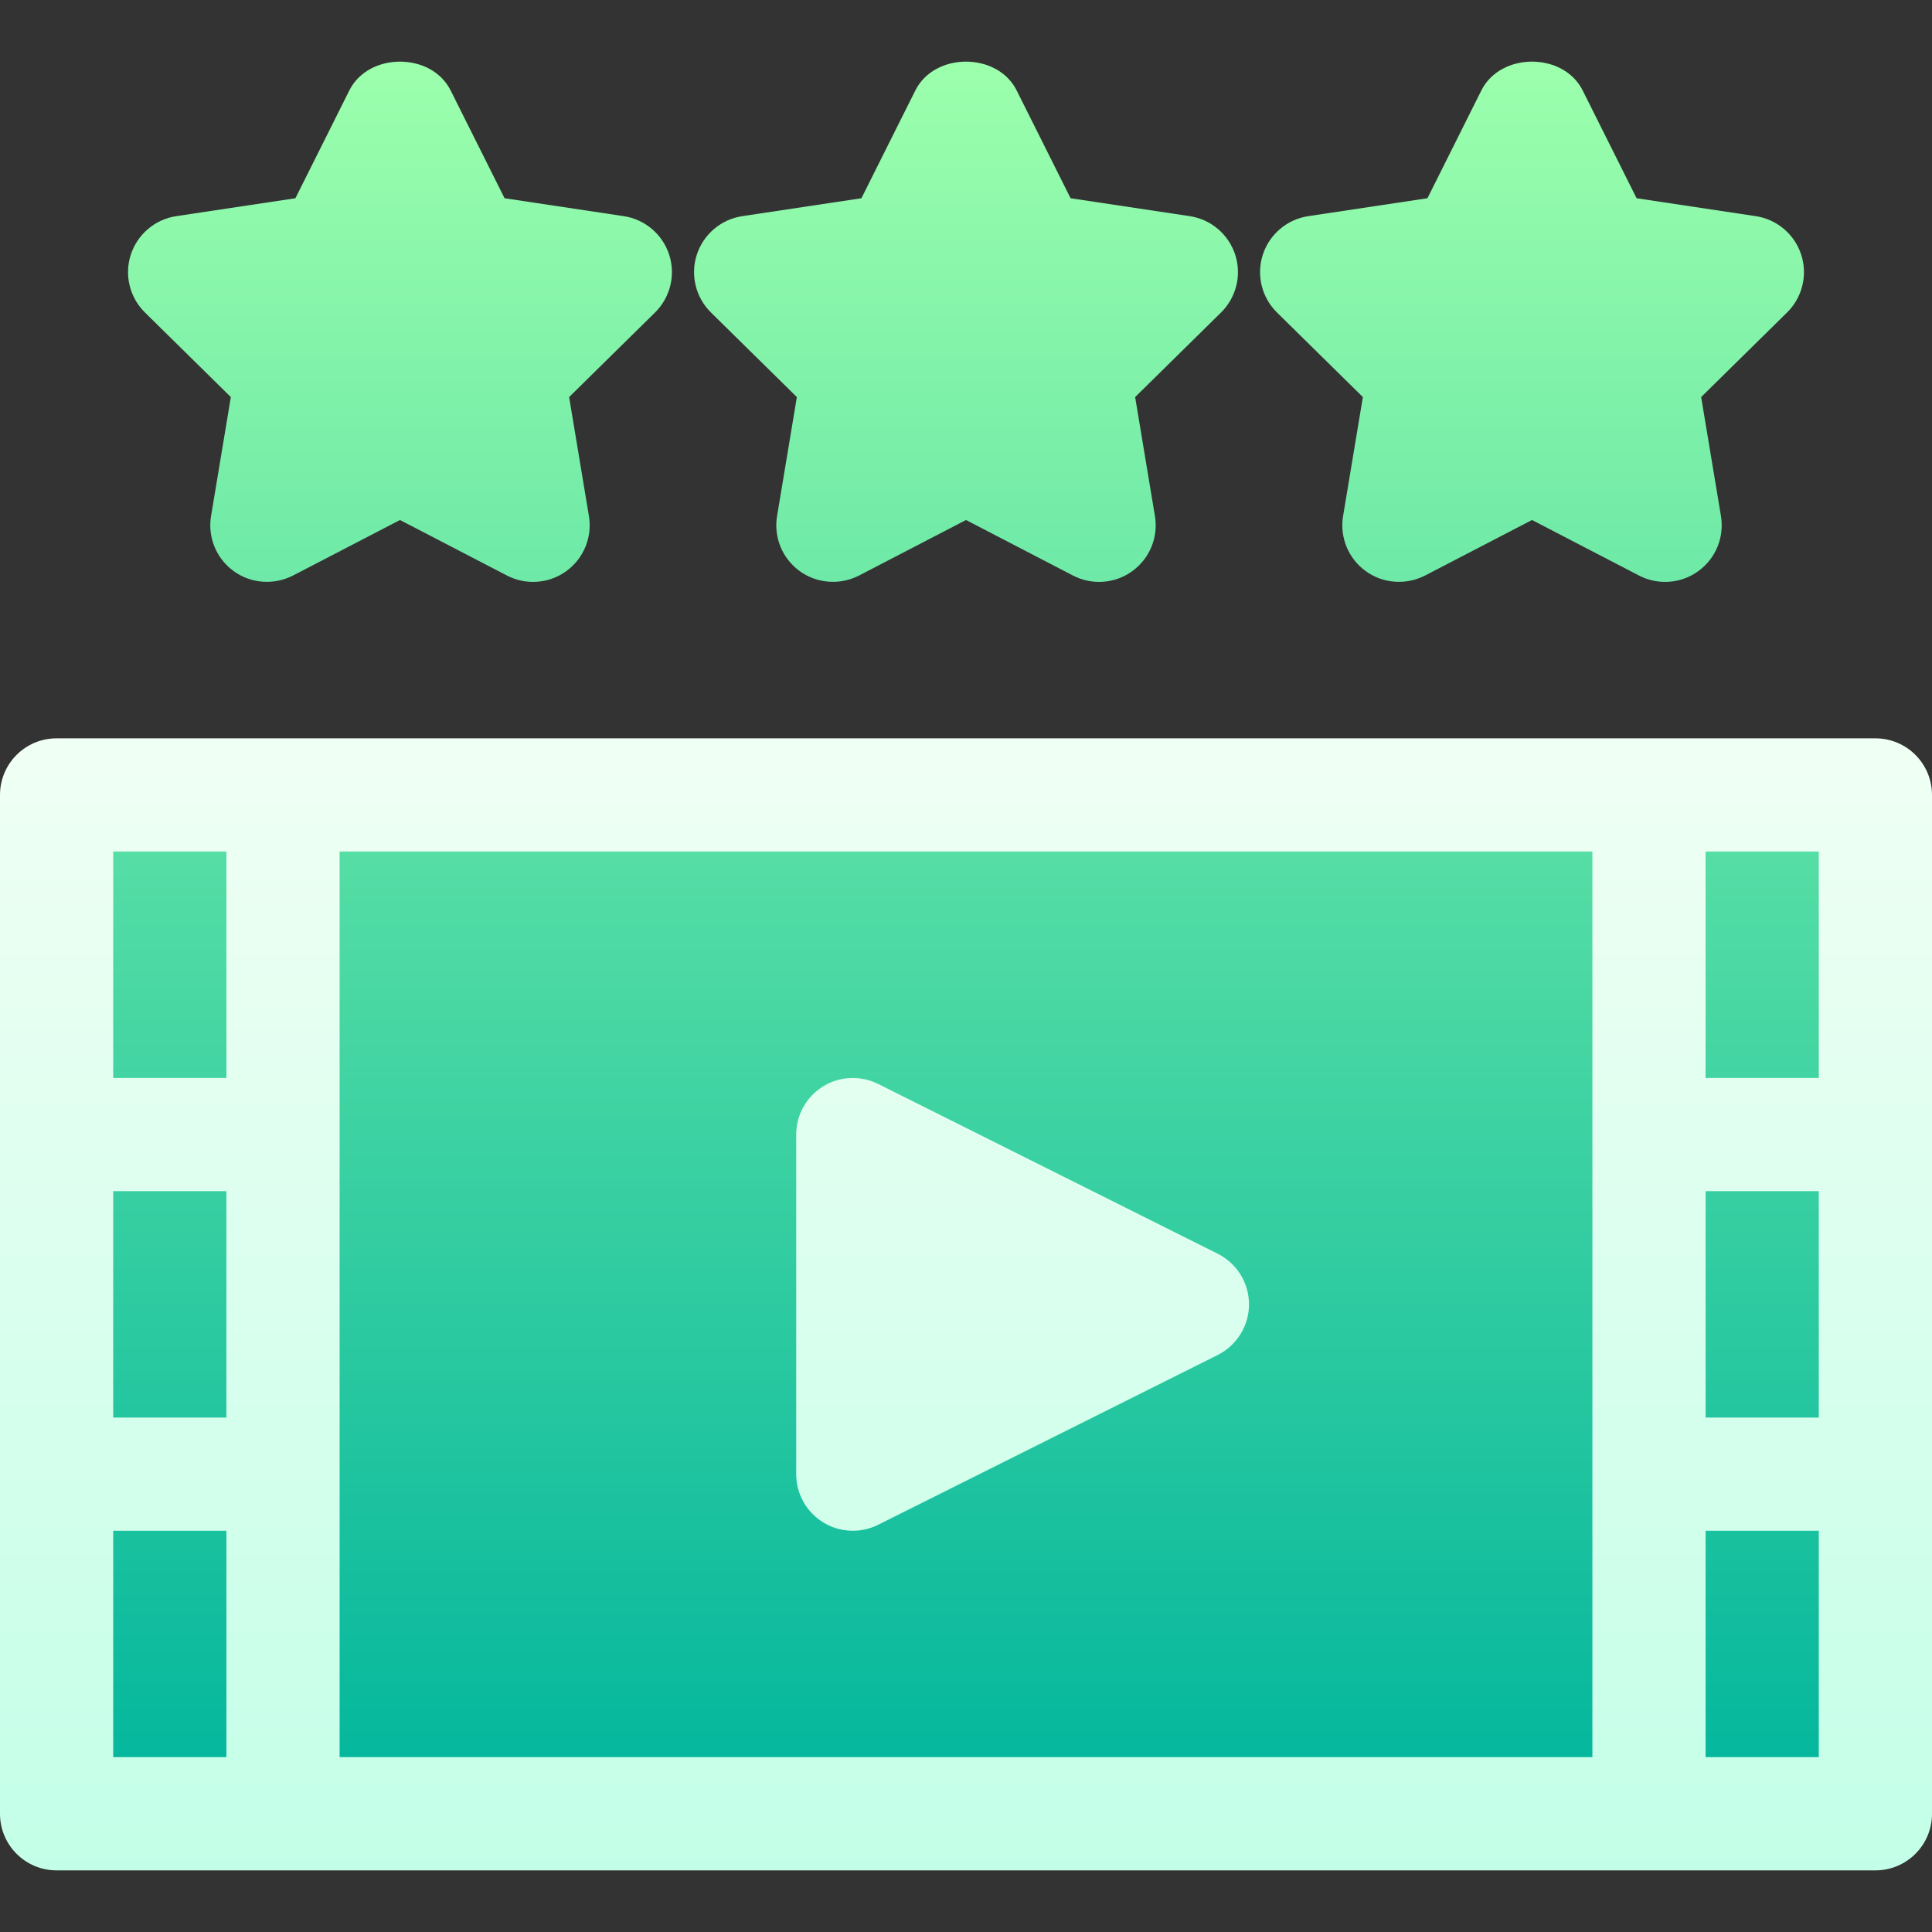
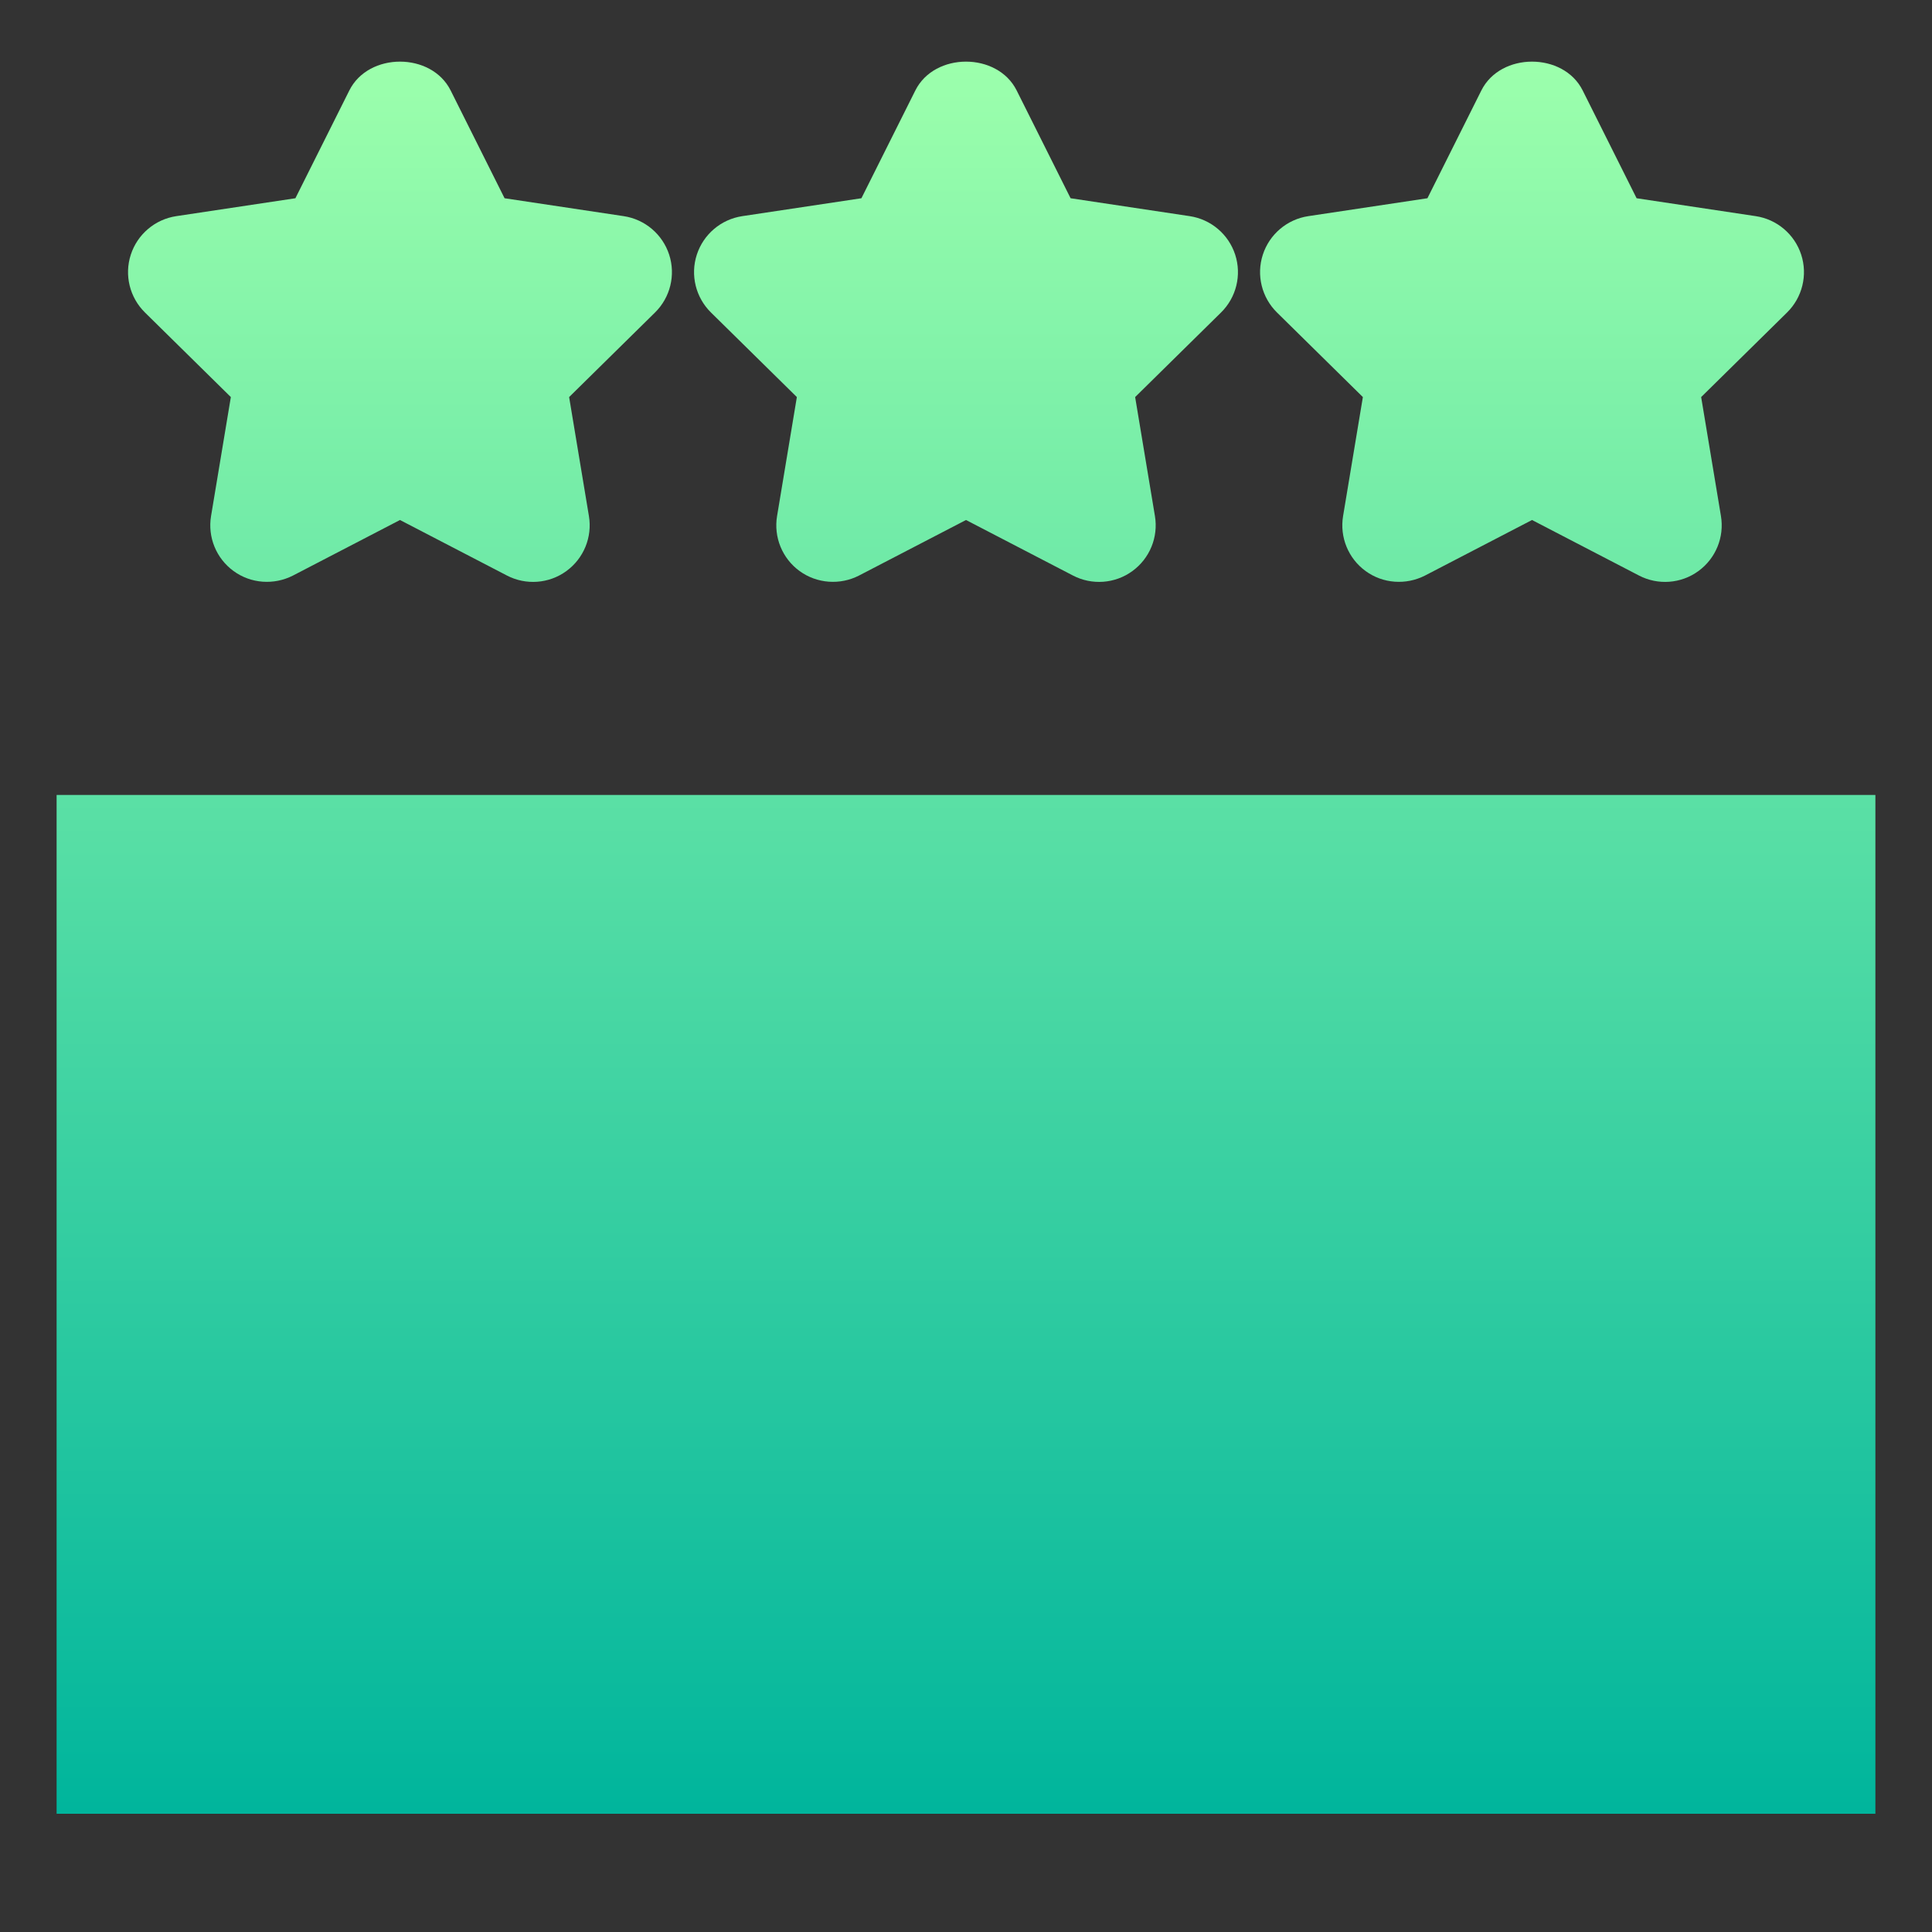
<svg xmlns="http://www.w3.org/2000/svg" width="1024" height="1024" id="Capa_1" enable-background="new 0 0 512 512" viewBox="0 0 512 512">
  <rect x="0" y="0" width="512" height="512" fill="#333333" stroke="none" />
  <linearGradient id="SVGID_1_" gradientUnits="userSpaceOnUse" x1="256" x2="256" y1="480.667" y2="16.333">
    <stop offset="0" stop-color="#00b59c" />
    <stop offset="1" stop-color="#9cffac" />
  </linearGradient>
  <linearGradient id="SVGID_2_" gradientUnits="userSpaceOnUse" x1="256" x2="256" y1="495.667" y2="195.667">
    <stop offset="0" stop-color="#c3ffe8" />
    <stop offset=".997" stop-color="#f0fff4" />
  </linearGradient>
  <g>
    <g>
      <g>
        <path d="m15 210.667v270h482v-270zm46.176-105.44-5.244 31.523c-.938 5.596 1.377 11.25 5.977 14.59 4.57 3.34 10.693 3.765 15.732 1.187l28.359-14.722 28.359 14.722c4.988 2.595 11.115 2.186 15.732-1.187 4.6-3.34 6.914-8.994 5.977-14.59l-5.244-31.523 22.764-22.412c4.043-3.984 5.508-9.917 3.75-15.322s-6.416-9.36-12.041-10.21l-31.582-4.746-14.297-28.579c-5.098-10.166-21.738-10.166-26.836 0l-14.297 28.579-31.582 4.746c-5.625.85-10.283 4.805-12.041 10.21s-.293 11.338 3.75 15.322zm150 0-5.244 31.523c-.938 5.596 1.377 11.25 5.977 14.59s10.723 3.765 15.732 1.187l28.359-14.722 28.359 14.722c4.988 2.595 11.115 2.186 15.732-1.187 4.6-3.34 6.914-8.994 5.977-14.59l-5.244-31.523 22.764-22.412c4.043-3.984 5.508-9.917 3.75-15.322s-6.416-9.36-12.041-10.21l-31.582-4.746-14.297-28.579c-5.098-10.166-21.738-10.166-26.836 0l-14.297 28.579-31.582 4.746c-5.625.85-10.283 4.805-12.041 10.21s-.293 11.338 3.75 15.322zm150 0-5.244 31.523c-.938 5.596 1.377 11.25 5.977 14.59 4.57 3.34 10.693 3.765 15.732 1.187l28.359-14.722 28.359 14.722c4.988 2.595 11.115 2.186 15.732-1.187 4.6-3.34 6.914-8.994 5.977-14.59l-5.244-31.523 22.764-22.412c4.043-3.984 5.508-9.917 3.75-15.322s-6.416-9.36-12.041-10.21l-31.582-4.746-14.297-28.579c-5.098-10.166-21.738-10.166-26.836 0l-14.297 28.579-31.582 4.746c-5.625.85-10.283 4.805-12.041 10.21s-.293 11.338 3.75 15.322z" fill="url(#SVGID_1_)" />
      </g>
    </g>
    <g>
      <g>
-         <path d="m497 195.667h-482c-8.291 0-15 6.709-15 15v270c0 8.291 6.709 15 15 15h482c8.291 0 15-6.709 15-15v-270c0-8.291-6.709-15-15-15zm-437 270h-30v-60h30zm0-90h-30v-60h30zm0-90h-30v-60h30zm362 180h-332v-240h332zm60 0h-30v-60h30zm0-90h-30v-60h30zm0-90h-30v-60h30zm-263.881 117.759c4.438 2.76 9.988 2.96 14.59.659l90-45c5.068-2.549 8.291-7.734 8.291-13.418s-3.223-10.869-8.291-13.418l-90-45c-4.658-2.314-10.195-2.065-14.59.659-4.424 2.739-7.119 7.559-7.119 12.759v90c0 5.2 2.695 10.019 7.119 12.759z" fill="url(#SVGID_2_)" />
-       </g>
+         </g>
    </g>
  </g>
</svg>